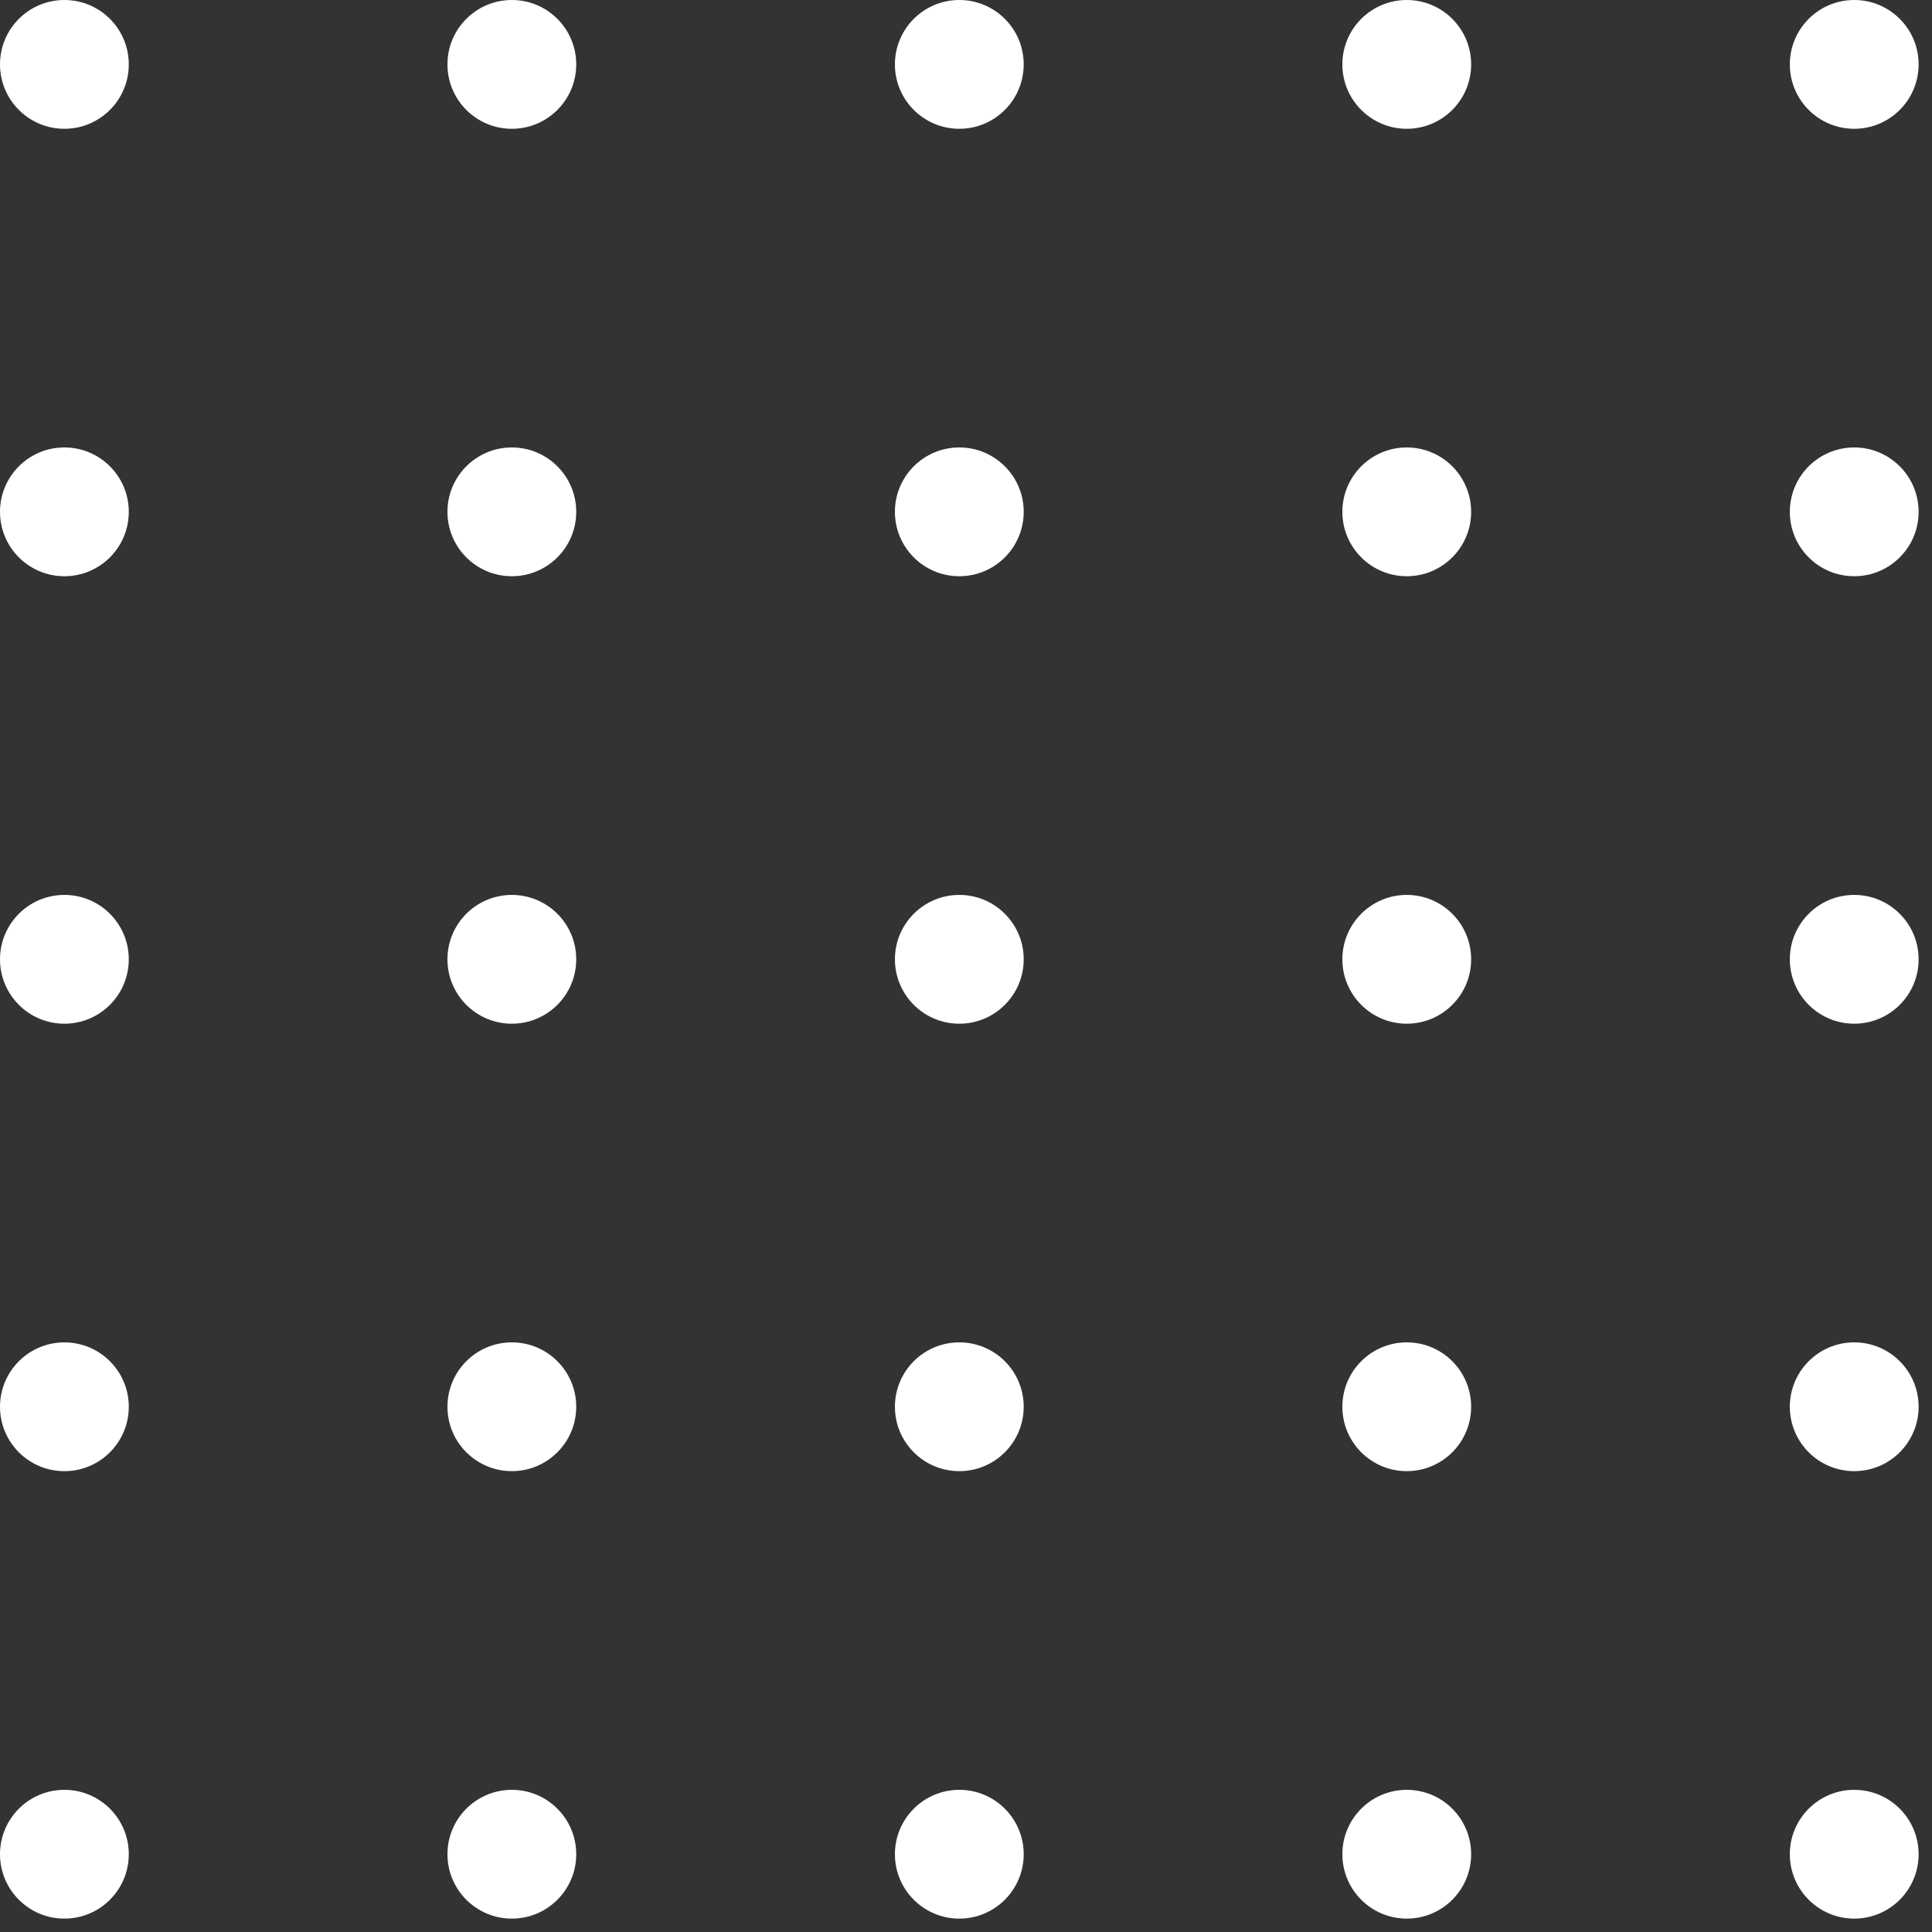
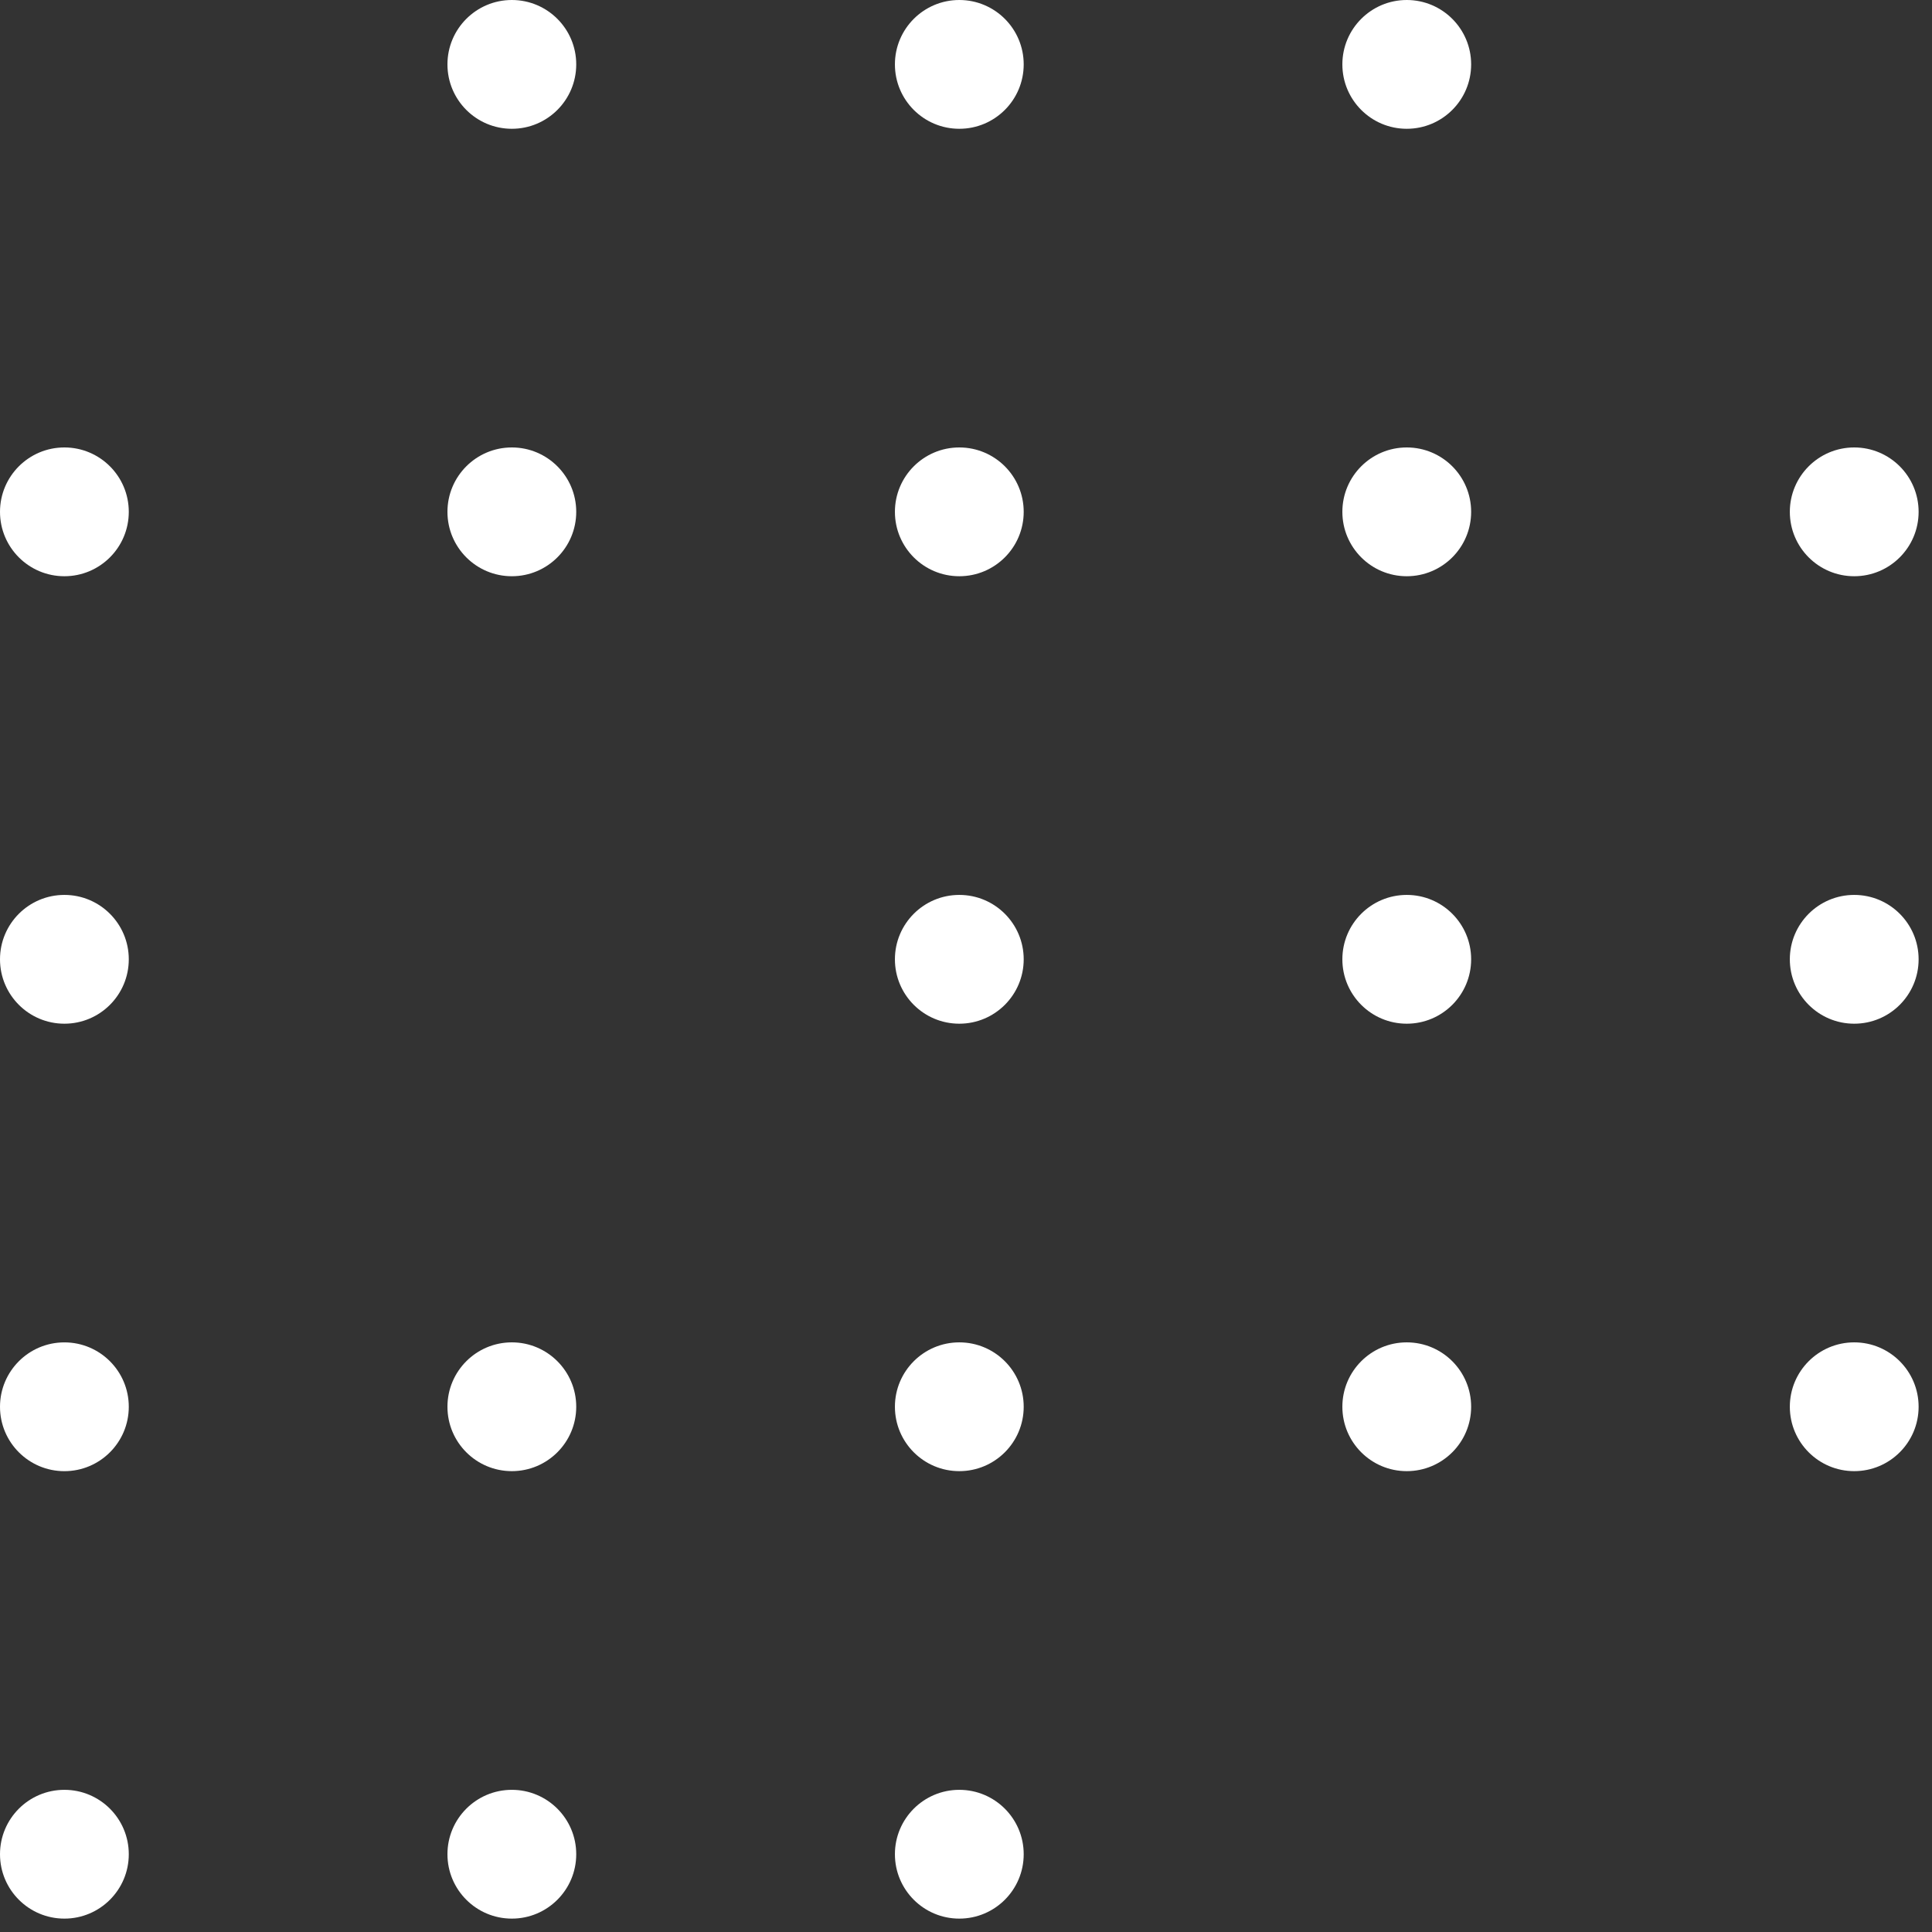
<svg xmlns="http://www.w3.org/2000/svg" width="97" height="97" viewBox="0 0 97 97" fill="none">
  <rect x="0" y="0" width="97" height="97" fill="#333333" stroke="none" />
  <g id="Group 1176">
    <circle id="Ellipse 81" cx="3.233" cy="93.095" r="3.233" transform="rotate(-90 3.233 93.095)" fill="white" />
    <circle id="Ellipse 86" cx="25.698" cy="93.095" r="3.233" transform="rotate(-90 25.698 93.095)" fill="white" />
    <circle id="Ellipse 91" cx="48.164" cy="93.095" r="3.233" transform="rotate(-90 48.164 93.095)" fill="white" />
-     <circle id="Ellipse 96" cx="70.629" cy="93.095" r="3.233" transform="rotate(-90 70.629 93.095)" fill="white" />
-     <circle id="Ellipse 101" cx="93.095" cy="93.095" r="3.233" transform="rotate(-90 93.095 93.095)" fill="white" />
    <circle id="Ellipse 82" cx="3.233" cy="70.63" r="3.233" transform="rotate(-90 3.233 70.63)" fill="white" />
    <circle id="Ellipse 87" cx="25.698" cy="70.629" r="3.233" transform="rotate(-90 25.698 70.629)" fill="white" />
    <circle id="Ellipse 92" cx="48.164" cy="70.629" r="3.233" transform="rotate(-90 48.164 70.629)" fill="white" />
    <circle id="Ellipse 97" cx="70.629" cy="70.629" r="3.233" transform="rotate(-90 70.629 70.629)" fill="white" />
    <circle id="Ellipse 102" cx="93.095" cy="70.629" r="3.233" transform="rotate(-90 93.095 70.629)" fill="white" />
    <circle id="Ellipse 83" cx="3.233" cy="48.164" r="3.233" transform="rotate(-90 3.233 48.164)" fill="white" />
-     <circle id="Ellipse 88" cx="25.698" cy="48.164" r="3.233" transform="rotate(-90 25.698 48.164)" fill="white" />
    <circle id="Ellipse 93" cx="48.164" cy="48.164" r="3.233" transform="rotate(-90 48.164 48.164)" fill="white" />
    <circle id="Ellipse 98" cx="70.629" cy="48.164" r="3.233" transform="rotate(-90 70.629 48.164)" fill="white" />
    <circle id="Ellipse 103" cx="93.095" cy="48.164" r="3.233" transform="rotate(-90 93.095 48.164)" fill="white" />
    <circle id="Ellipse 84" cx="3.233" cy="25.698" r="3.233" transform="rotate(-90 3.233 25.698)" fill="white" />
    <circle id="Ellipse 89" cx="25.698" cy="25.698" r="3.233" transform="rotate(-90 25.698 25.698)" fill="white" />
    <circle id="Ellipse 94" cx="48.164" cy="25.698" r="3.233" transform="rotate(-90 48.164 25.698)" fill="white" />
    <circle id="Ellipse 99" cx="70.629" cy="25.698" r="3.233" transform="rotate(-90 70.629 25.698)" fill="white" />
    <circle id="Ellipse 104" cx="93.095" cy="25.698" r="3.233" transform="rotate(-90 93.095 25.698)" fill="white" />
-     <circle id="Ellipse 85" cx="3.233" cy="3.233" r="3.233" transform="rotate(-90 3.233 3.233)" fill="white" />
    <circle id="Ellipse 90" cx="25.698" cy="3.233" r="3.233" transform="rotate(-90 25.698 3.233)" fill="white" />
    <circle id="Ellipse 95" cx="48.164" cy="3.233" r="3.233" transform="rotate(-90 48.164 3.233)" fill="white" />
    <circle id="Ellipse 100" cx="70.629" cy="3.233" r="3.233" transform="rotate(-90 70.629 3.233)" fill="white" />
-     <circle id="Ellipse 105" cx="93.095" cy="3.233" r="3.233" transform="rotate(-90 93.095 3.233)" fill="white" />
  </g>
</svg>